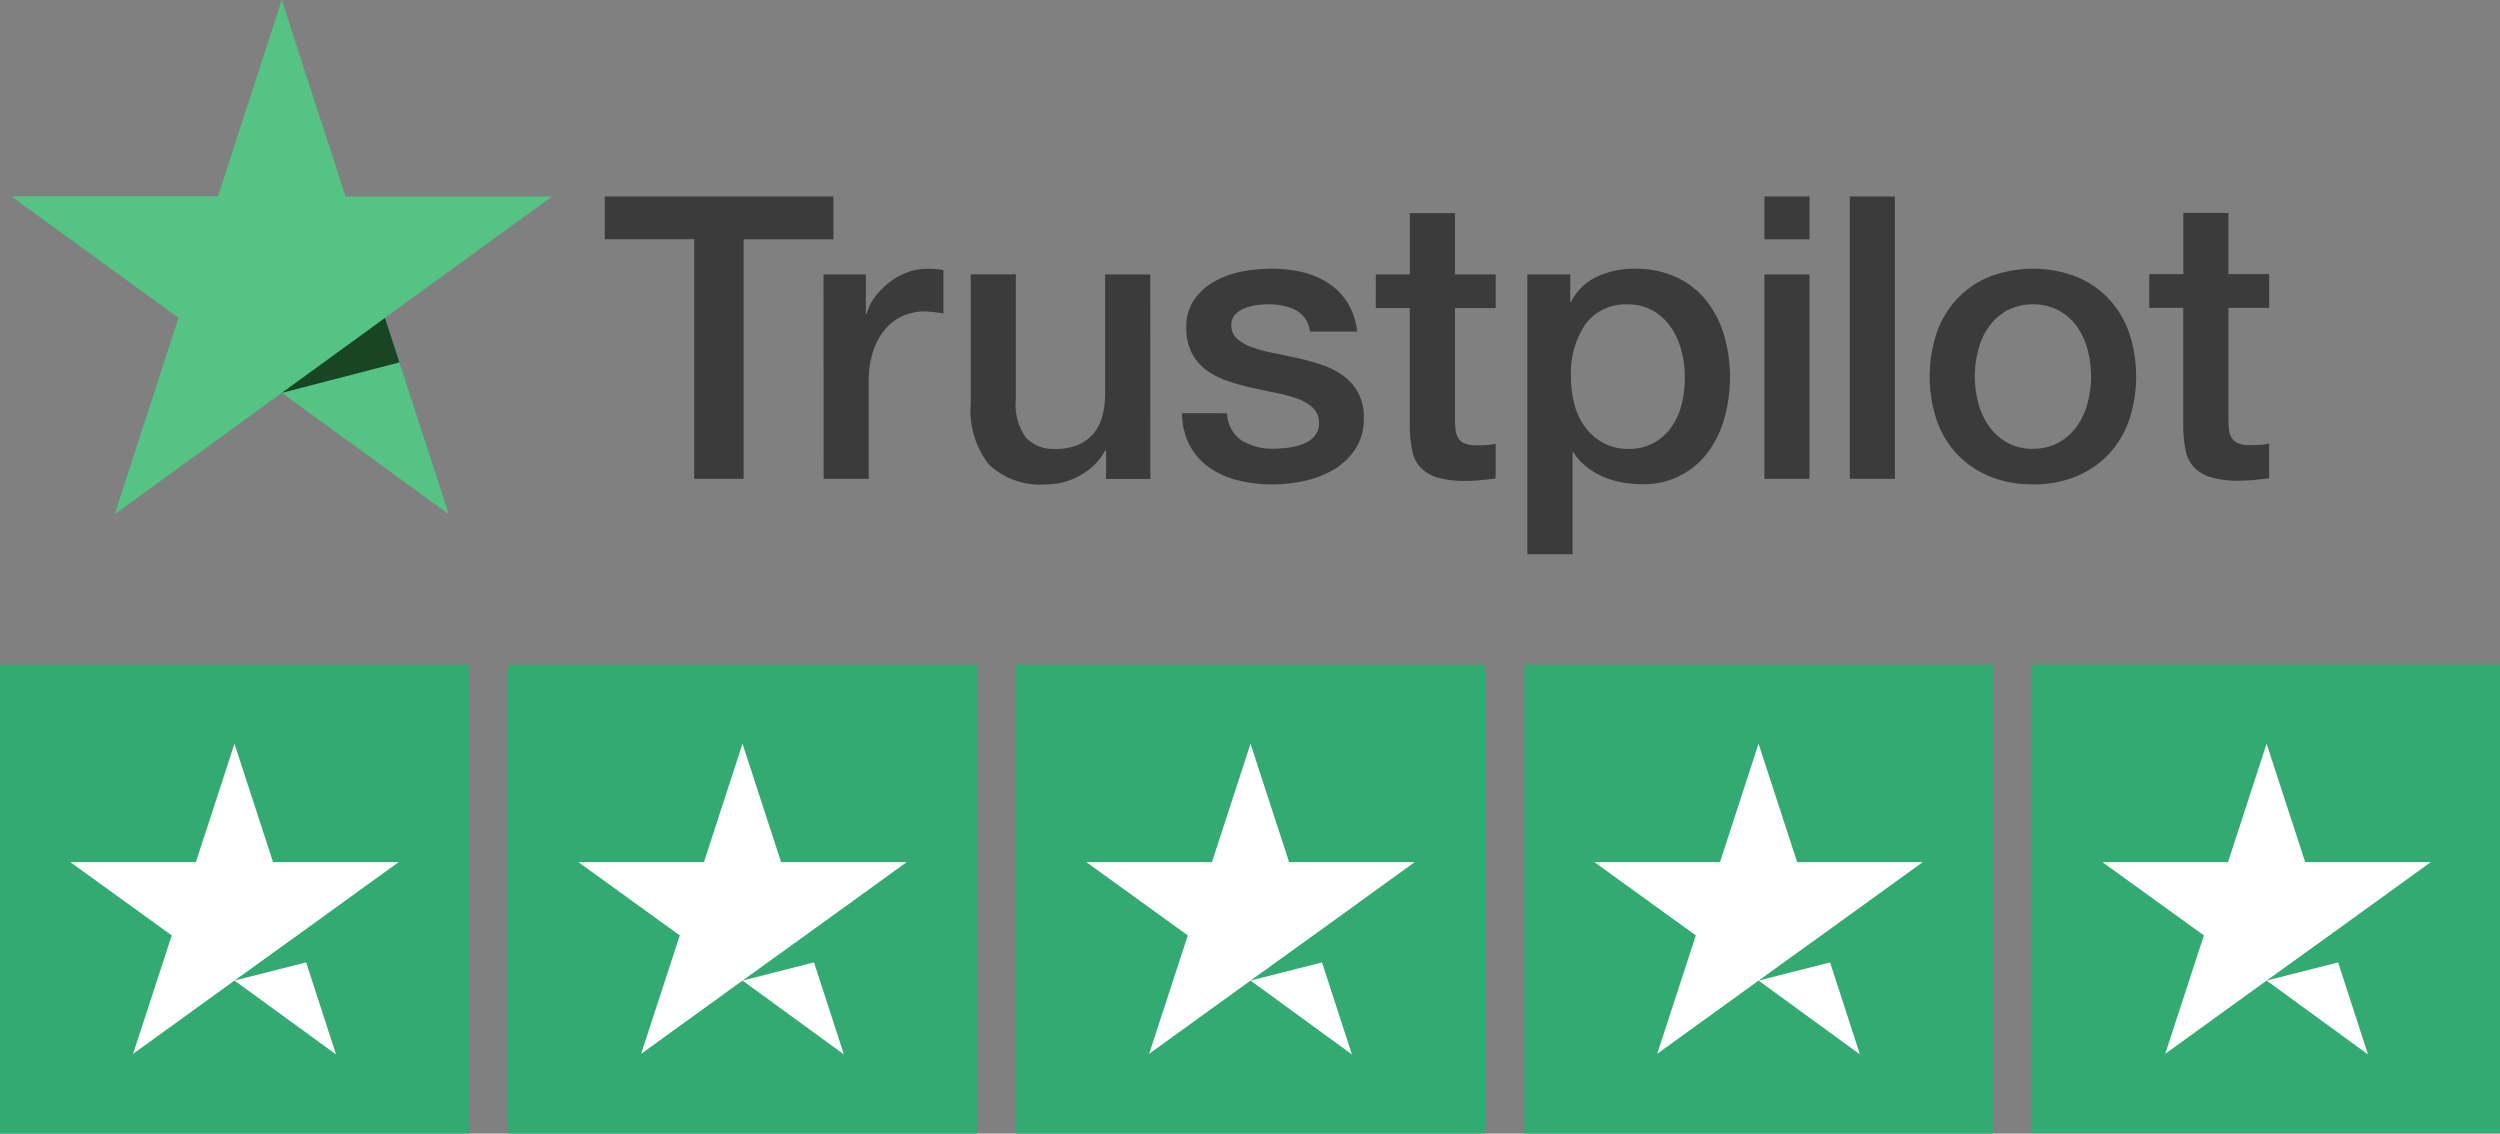
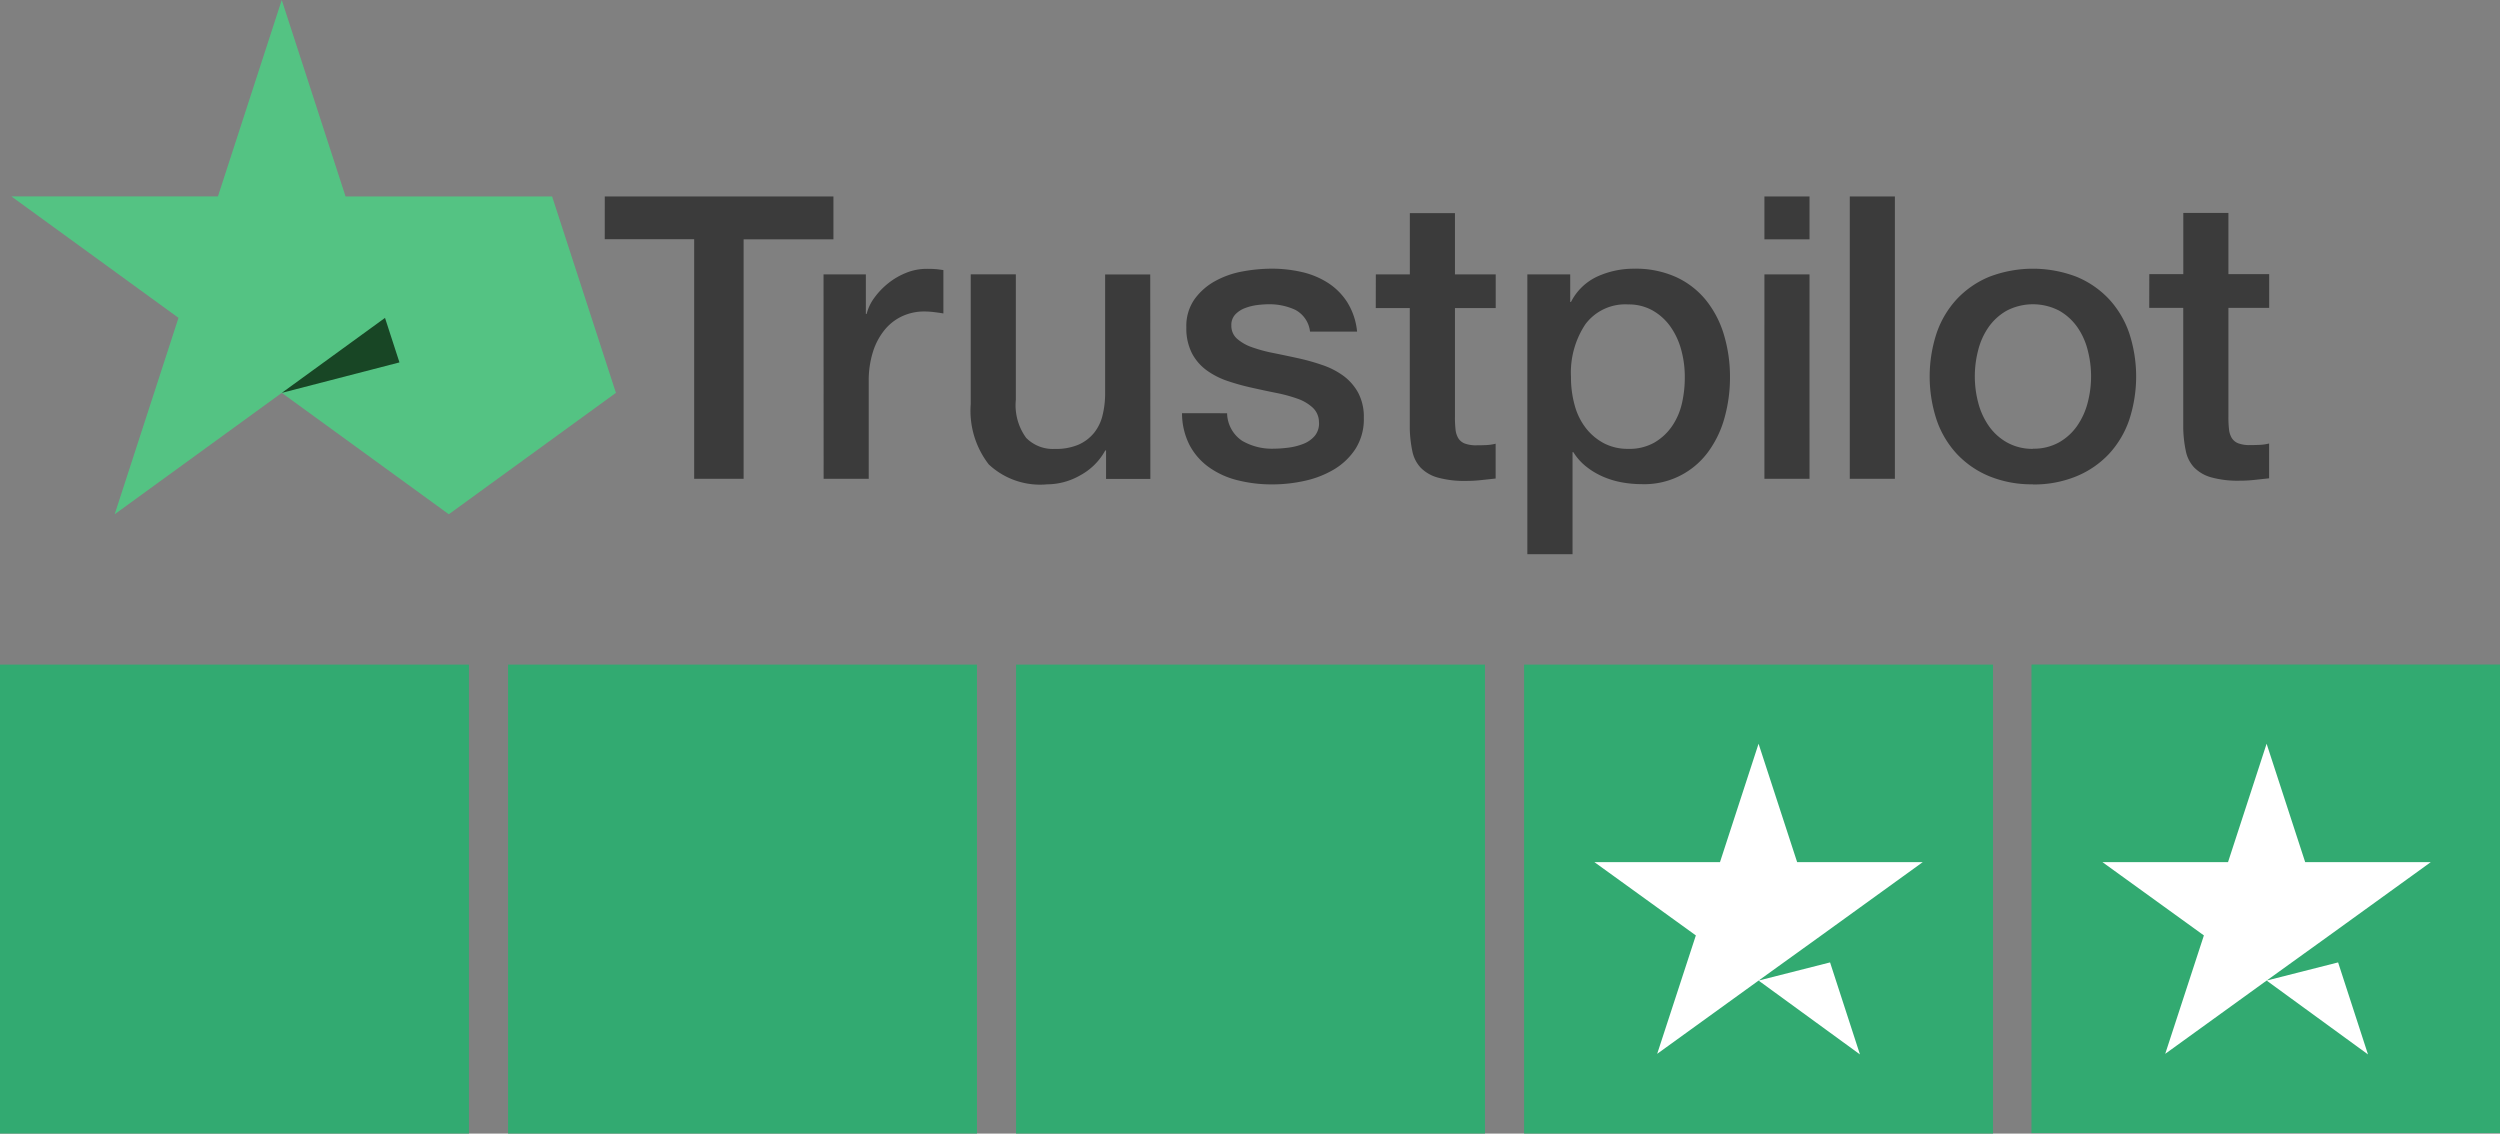
<svg xmlns="http://www.w3.org/2000/svg" width="81.642" height="37.019" viewBox="0 0 81.642 37.019">
  <rect x="0" y="0" width="81.642" height="37.019" fill="#808080" stroke="none" />
  <g id="Group_2018" data-name="Group 2018" transform="translate(-360.253 -435)">
    <g id="Group_1265" data-name="Group 1265" transform="translate(360.253 456.701)">
      <rect id="Rectangle_63" data-name="Rectangle 63" width="15.314" height="15.314" transform="translate(0 0.003)" fill="#32aa71" />
      <rect id="Rectangle_64" data-name="Rectangle 64" width="15.314" height="15.314" transform="translate(16.591 0.003)" fill="#32aa71" />
      <rect id="Rectangle_65" data-name="Rectangle 65" width="15.314" height="15.314" transform="translate(33.181 0.003)" fill="#32aa71" />
      <rect id="Rectangle_66" data-name="Rectangle 66" width="15.314" height="15.314" transform="translate(49.772 0.003)" fill="#32aa71" />
      <rect id="Rectangle_67" data-name="Rectangle 67" width="15.302" height="15.302" transform="translate(66.341 0)" fill="#32aa71" />
      <g id="Group_1260" data-name="Group 1260" transform="translate(2.297 2.587)">
-         <path id="Path_436" data-name="Path 436" d="M19.76,23.934,22.1,23.34l.976,3.005Zm5.36-3.867h-4.1L19.76,16.2,18.5,20.067H14.4l3.312,2.393-1.263,3.867,3.312-2.393,2.048-1.474,3.312-2.393Z" transform="translate(-14.4 -16.2)" fill="#fff" />
-       </g>
+         </g>
      <g id="Group_1261" data-name="Group 1261" transform="translate(18.888 2.587)">
-         <path id="Path_437" data-name="Path 437" d="M123.76,23.934l2.335-.593.976,3.005Zm5.36-3.867h-4.1L123.76,16.2,122.5,20.067h-4.1l3.312,2.393-1.263,3.867,3.312-2.393,2.048-1.474,3.312-2.393Z" transform="translate(-118.4 -16.2)" fill="#fff" />
-       </g>
+         </g>
      <g id="Group_1262" data-name="Group 1262" transform="translate(35.478 2.587)">
-         <path id="Path_438" data-name="Path 438" d="M227.76,23.934l2.335-.593.976,3.005Zm5.36-3.867h-4.1L227.76,16.2,226.5,20.067h-4.1l3.312,2.393-1.263,3.867,3.312-2.393,2.048-1.474,3.312-2.393Z" transform="translate(-222.4 -16.2)" fill="#fff" />
-       </g>
+         </g>
      <g id="Group_1263" data-name="Group 1263" transform="translate(52.069 2.587)">
        <path id="Path_439" data-name="Path 439" d="M331.76,23.934l2.335-.593.976,3.005Zm5.36-3.867h-4.1L331.76,16.2,330.5,20.067h-4.1l3.312,2.393-1.263,3.867,3.312-2.393,2.048-1.474,3.312-2.393Z" transform="translate(-326.4 -16.2)" fill="#fff" />
      </g>
      <g id="Group_1264" data-name="Group 1264" transform="translate(68.66 2.587)">
        <path id="Path_440" data-name="Path 440" d="M435.76,23.934l2.335-.593.976,3.005Zm5.36-3.867h-4.1L435.76,16.2,434.5,20.067h-4.1l3.312,2.393-1.263,3.867,3.312-2.393,2.048-1.474,3.312-2.393Z" transform="translate(-430.4 -16.2)" fill="#fff" />
      </g>
    </g>
    <g id="Group_1434" data-name="Group 1434" transform="translate(360.625 435)">
      <g id="Type" transform="translate(19.378 6.416)">
        <path id="Path_441" data-name="Path 441" d="M297.742,98.58h7.467v1.4h-2.933V107.8h-1.615V99.975h-2.92Zm7.144,2.545h1.382v1.292h.026a1.487,1.487,0,0,1,.252-.53,2.451,2.451,0,0,1,.452-.472,2.281,2.281,0,0,1,.588-.342,1.761,1.761,0,0,1,.659-.129,3.237,3.237,0,0,1,.355.013l.2.026V102.4q-.155-.026-.317-.045a2.664,2.664,0,0,0-.316-.019,1.7,1.7,0,0,0-.7.149,1.618,1.618,0,0,0-.575.439,2.149,2.149,0,0,0-.388.717,3.1,3.1,0,0,0-.142.982V107.8h-1.473Zm10.673,6.679h-1.447v-.93h-.026a2.023,2.023,0,0,1-.807.807,2.193,2.193,0,0,1-1.092.3,2.452,2.452,0,0,1-1.906-.652,2.864,2.864,0,0,1-.588-1.97v-4.237h1.473v4.1a1.81,1.81,0,0,0,.336,1.24,1.223,1.223,0,0,0,.943.362,1.858,1.858,0,0,0,.775-.142,1.368,1.368,0,0,0,.5-.381,1.462,1.462,0,0,0,.278-.575,2.982,2.982,0,0,0,.084-.723v-3.876h1.473Zm2.506-2.145a1.109,1.109,0,0,0,.491.9,1.93,1.93,0,0,0,1.02.258,3.929,3.929,0,0,0,.472-.032,2.044,2.044,0,0,0,.5-.123.935.935,0,0,0,.381-.265.638.638,0,0,0,.136-.459.651.651,0,0,0-.207-.465,1.435,1.435,0,0,0-.5-.291,4.845,4.845,0,0,0-.691-.187q-.388-.078-.788-.168a7.344,7.344,0,0,1-.795-.22,2.554,2.554,0,0,1-.685-.349,1.611,1.611,0,0,1-.484-.562,1.793,1.793,0,0,1-.181-.846,1.519,1.519,0,0,1,.265-.911,2.03,2.03,0,0,1,.672-.594,2.932,2.932,0,0,1,.9-.317,5.324,5.324,0,0,1,.949-.09,4.356,4.356,0,0,1,.988.11,2.693,2.693,0,0,1,.853.355,2.089,2.089,0,0,1,.633.639,2.215,2.215,0,0,1,.316.95h-1.537a.918.918,0,0,0-.484-.711,2.012,2.012,0,0,0-.872-.181,3.144,3.144,0,0,0-.368.026,1.715,1.715,0,0,0-.4.1.841.841,0,0,0-.316.207.494.494,0,0,0-.129.355.561.561,0,0,0,.187.439,1.477,1.477,0,0,0,.491.278,4.81,4.81,0,0,0,.691.187q.388.078.8.168t.788.22a2.546,2.546,0,0,1,.691.349,1.7,1.7,0,0,1,.491.556,1.68,1.68,0,0,1,.187.827,1.8,1.8,0,0,1-.271,1.008,2.141,2.141,0,0,1-.7.672,3.2,3.2,0,0,1-.962.375,4.87,4.87,0,0,1-1.046.116,4.555,4.555,0,0,1-1.169-.142,2.722,2.722,0,0,1-.93-.433,2.085,2.085,0,0,1-.62-.723,2.3,2.3,0,0,1-.239-1.027Zm4.857-4.535h1.111v-2h1.473v2h1.331v1.1h-1.331v3.566a3.535,3.535,0,0,0,.019.4.689.689,0,0,0,.09.284.43.43,0,0,0,.213.174,1.047,1.047,0,0,0,.387.058q.155,0,.31-.007a1.538,1.538,0,0,0,.31-.045v1.137l-.478.052a4.354,4.354,0,0,1-.478.026,3.264,3.264,0,0,1-.937-.11,1.249,1.249,0,0,1-.556-.323,1.111,1.111,0,0,1-.271-.536,4,4,0,0,1-.084-.736v-3.94h-1.111Zm4.948,0h1.4v.9h.026a1.82,1.82,0,0,1,.866-.833,2.873,2.873,0,0,1,1.2-.252,3.192,3.192,0,0,1,1.376.278,2.715,2.715,0,0,1,.975.762,3.312,3.312,0,0,1,.581,1.13,4.786,4.786,0,0,1,.194,1.382,4.891,4.891,0,0,1-.174,1.3,3.4,3.4,0,0,1-.53,1.118,2.581,2.581,0,0,1-2.177,1.066,3.642,3.642,0,0,1-.646-.058,2.8,2.8,0,0,1-.62-.187,2.435,2.435,0,0,1-.549-.329,1.822,1.822,0,0,1-.42-.472h-.026v3.333H327.87Zm5.142,3.346a3.323,3.323,0,0,0-.116-.878,2.387,2.387,0,0,0-.349-.756,1.8,1.8,0,0,0-.581-.53,1.581,1.581,0,0,0-.8-.2,1.624,1.624,0,0,0-1.4.646,2.851,2.851,0,0,0-.471,1.718,3.415,3.415,0,0,0,.123.937,2.1,2.1,0,0,0,.368.743,1.835,1.835,0,0,0,.588.491,1.674,1.674,0,0,0,.795.181,1.645,1.645,0,0,0,.853-.207,1.8,1.8,0,0,0,.575-.536,2.178,2.178,0,0,0,.323-.749A3.8,3.8,0,0,0,333.012,104.471Zm2.6-5.891h1.473v1.4h-1.473Zm0,2.545h1.473V107.8h-1.473ZM338.4,98.58h1.473V107.8H338.4Zm5.981,9.4a3.639,3.639,0,0,1-1.428-.265,3.041,3.041,0,0,1-1.059-.73,3.117,3.117,0,0,1-.659-1.111,4.538,4.538,0,0,1,0-2.829,3.119,3.119,0,0,1,.659-1.111,3.045,3.045,0,0,1,1.059-.73,3.98,3.98,0,0,1,2.855,0,3.049,3.049,0,0,1,1.059.73,3.127,3.127,0,0,1,.659,1.111,4.54,4.54,0,0,1,0,2.829,3.125,3.125,0,0,1-.659,1.111,3.045,3.045,0,0,1-1.059.73A3.64,3.64,0,0,1,344.379,107.985Zm0-1.163a1.689,1.689,0,0,0,.853-.207,1.794,1.794,0,0,0,.594-.543,2.365,2.365,0,0,0,.342-.756,3.388,3.388,0,0,0,0-1.712,2.285,2.285,0,0,0-.342-.756,1.826,1.826,0,0,0-.594-.536,1.862,1.862,0,0,0-1.705,0,1.826,1.826,0,0,0-.594.536,2.287,2.287,0,0,0-.342.756,3.392,3.392,0,0,0,0,1.712,2.367,2.367,0,0,0,.342.756,1.794,1.794,0,0,0,.594.543A1.689,1.689,0,0,0,344.379,106.822Zm3.8-5.7h1.111v-2h1.473v2h1.331v1.1h-1.331v3.566a3.555,3.555,0,0,0,.019.4.689.689,0,0,0,.09.284.431.431,0,0,0,.213.174,1.048,1.048,0,0,0,.387.058q.155,0,.31-.007a1.538,1.538,0,0,0,.31-.045v1.137l-.478.052a4.357,4.357,0,0,1-.478.026,3.263,3.263,0,0,1-.937-.11,1.247,1.247,0,0,1-.556-.323,1.111,1.111,0,0,1-.271-.536,4,4,0,0,1-.084-.736v-3.94h-1.111Z" transform="translate(-297.742 -98.58)" fill="#3b3b3b" />
      </g>
      <g id="Star" transform="translate(0)">
-         <path id="Path_442" data-name="Path 442" d="M17.658,6.416H10.913L8.829,0,6.745,6.414H0l5.457,3.966L3.373,16.794,8.83,12.83l5.455,3.964L12.2,10.38l5.457-3.965h0Z" fill="#54c383" />
+         <path id="Path_442" data-name="Path 442" d="M17.658,6.416H10.913L8.829,0,6.745,6.414H0l5.457,3.966L3.373,16.794,8.83,12.83l5.455,3.964l5.457-3.965h0Z" fill="#54c383" />
        <path id="Path_443" data-name="Path 443" d="M139.516,160.951l-.472-1.454-3.371,2.449Z" transform="translate(-126.843 -149.116)" fill="#184625" />
      </g>
    </g>
  </g>
</svg>